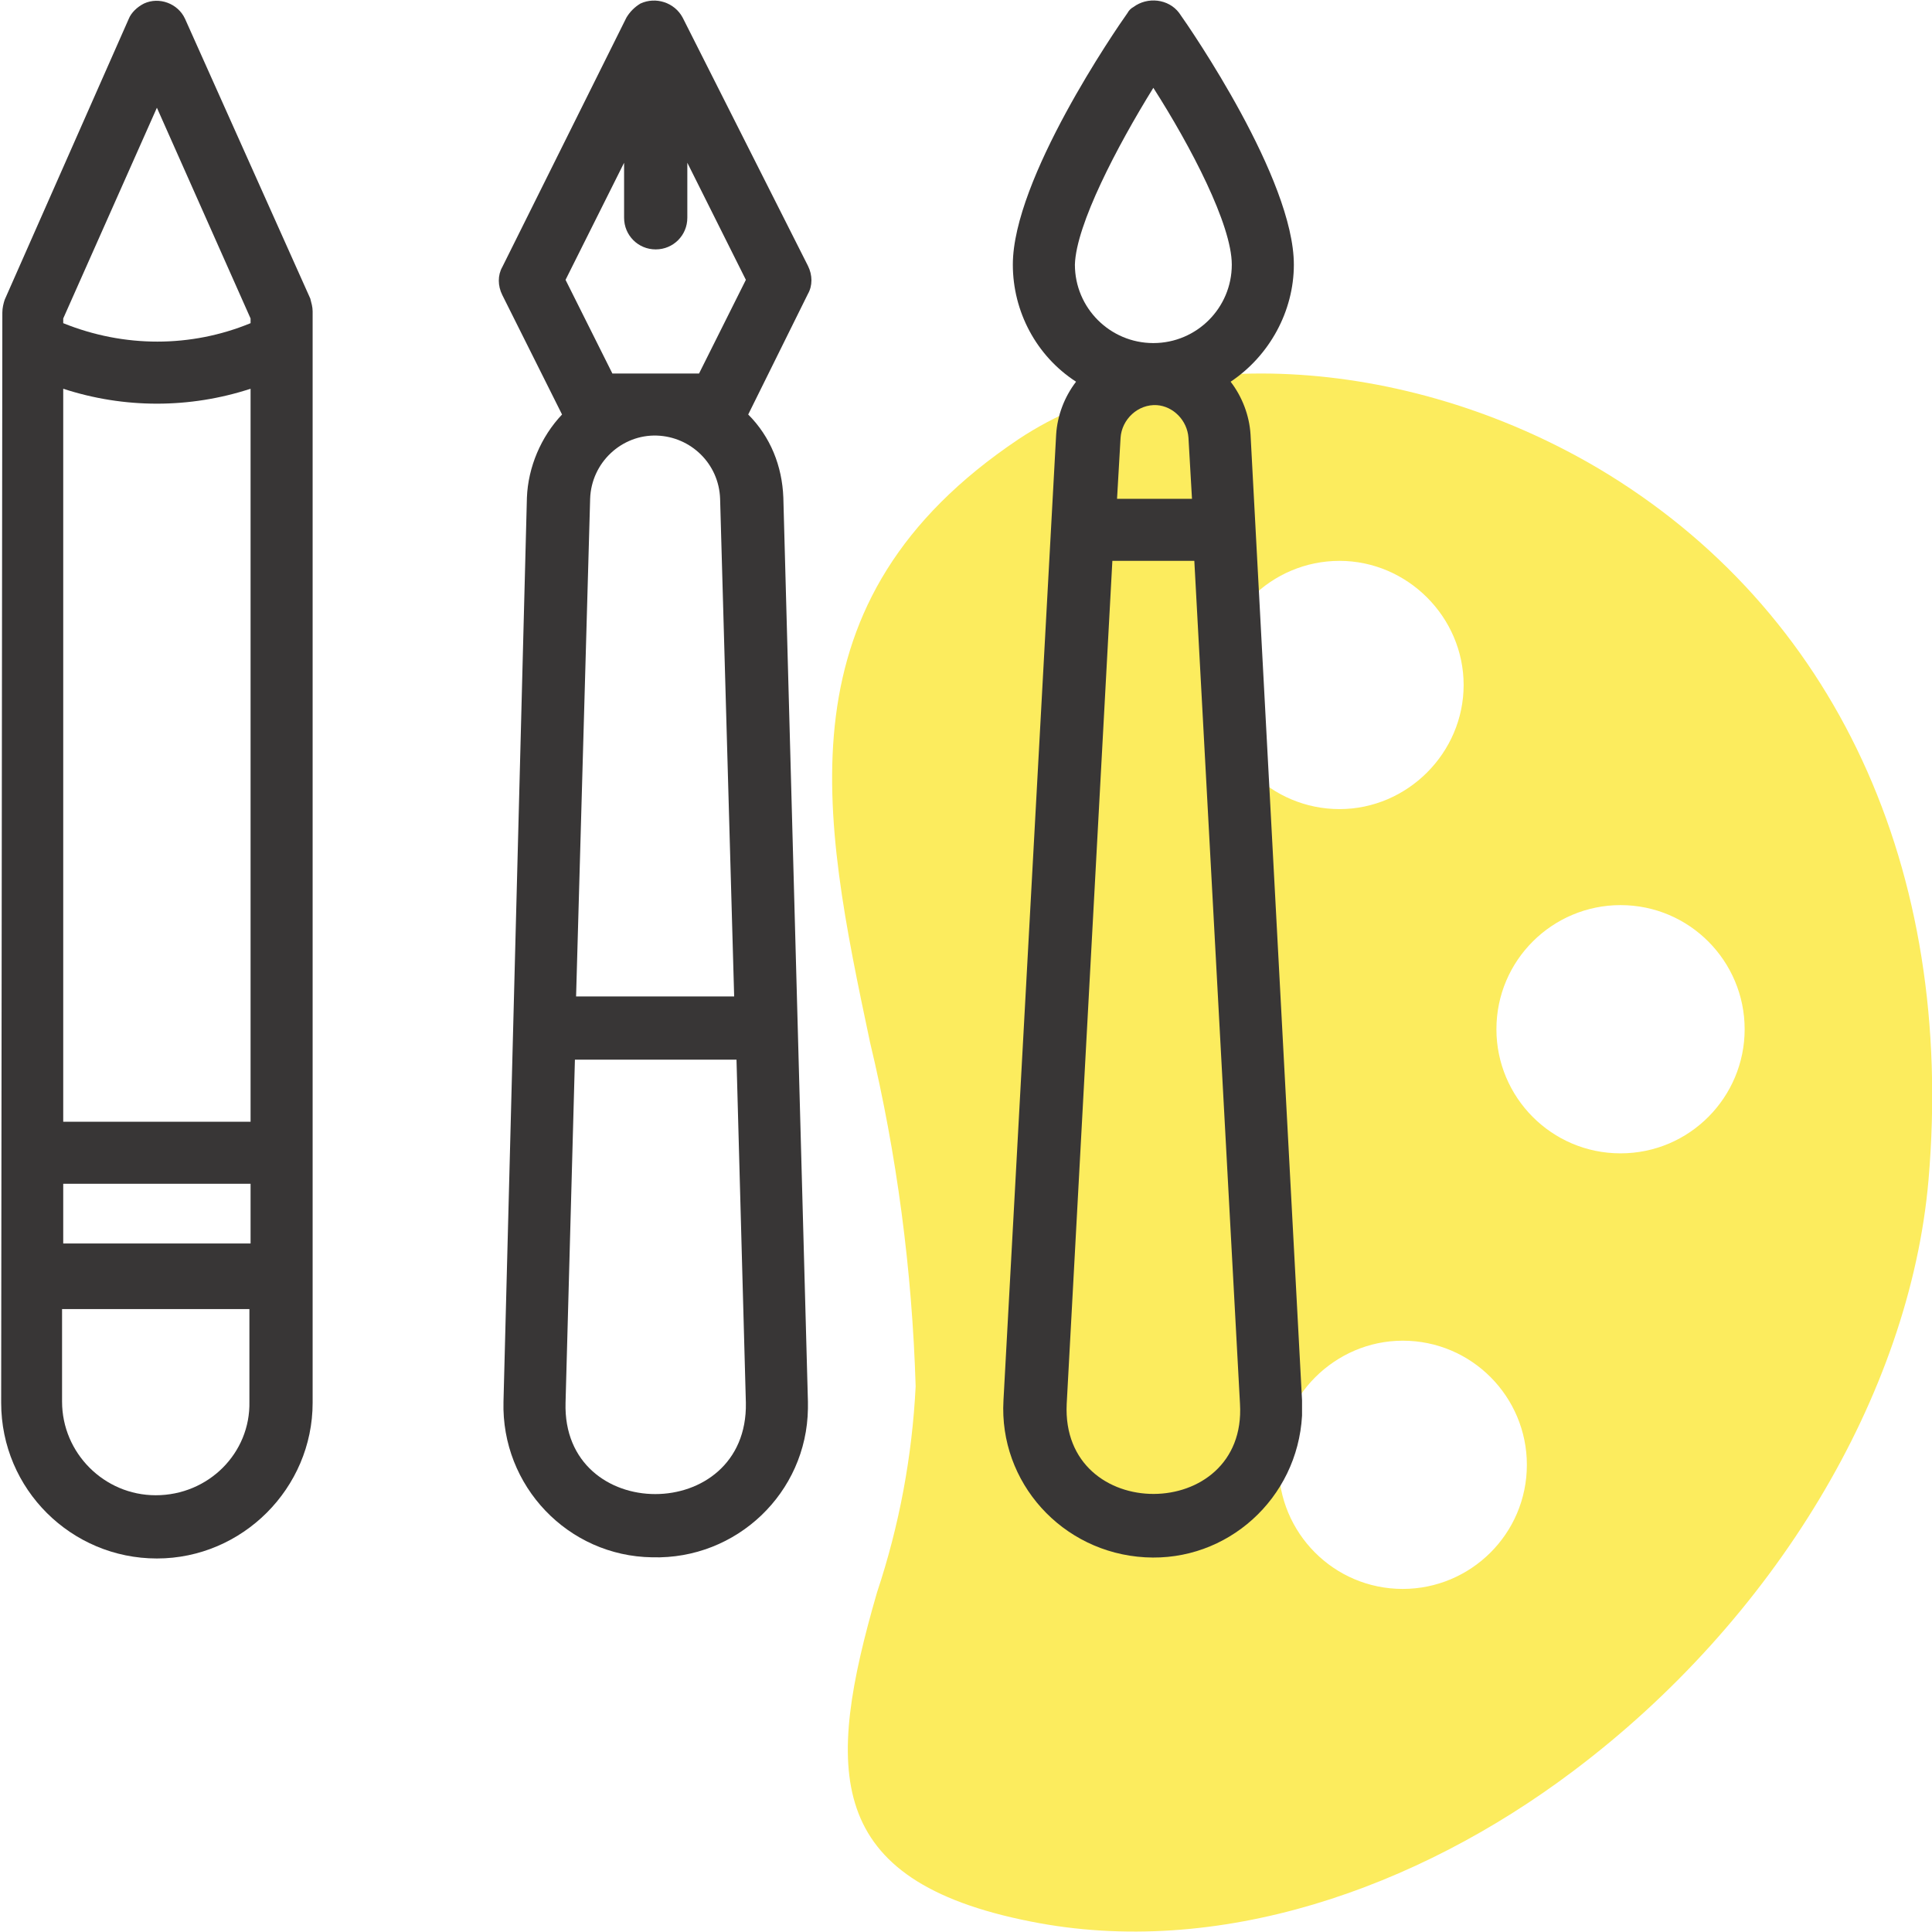
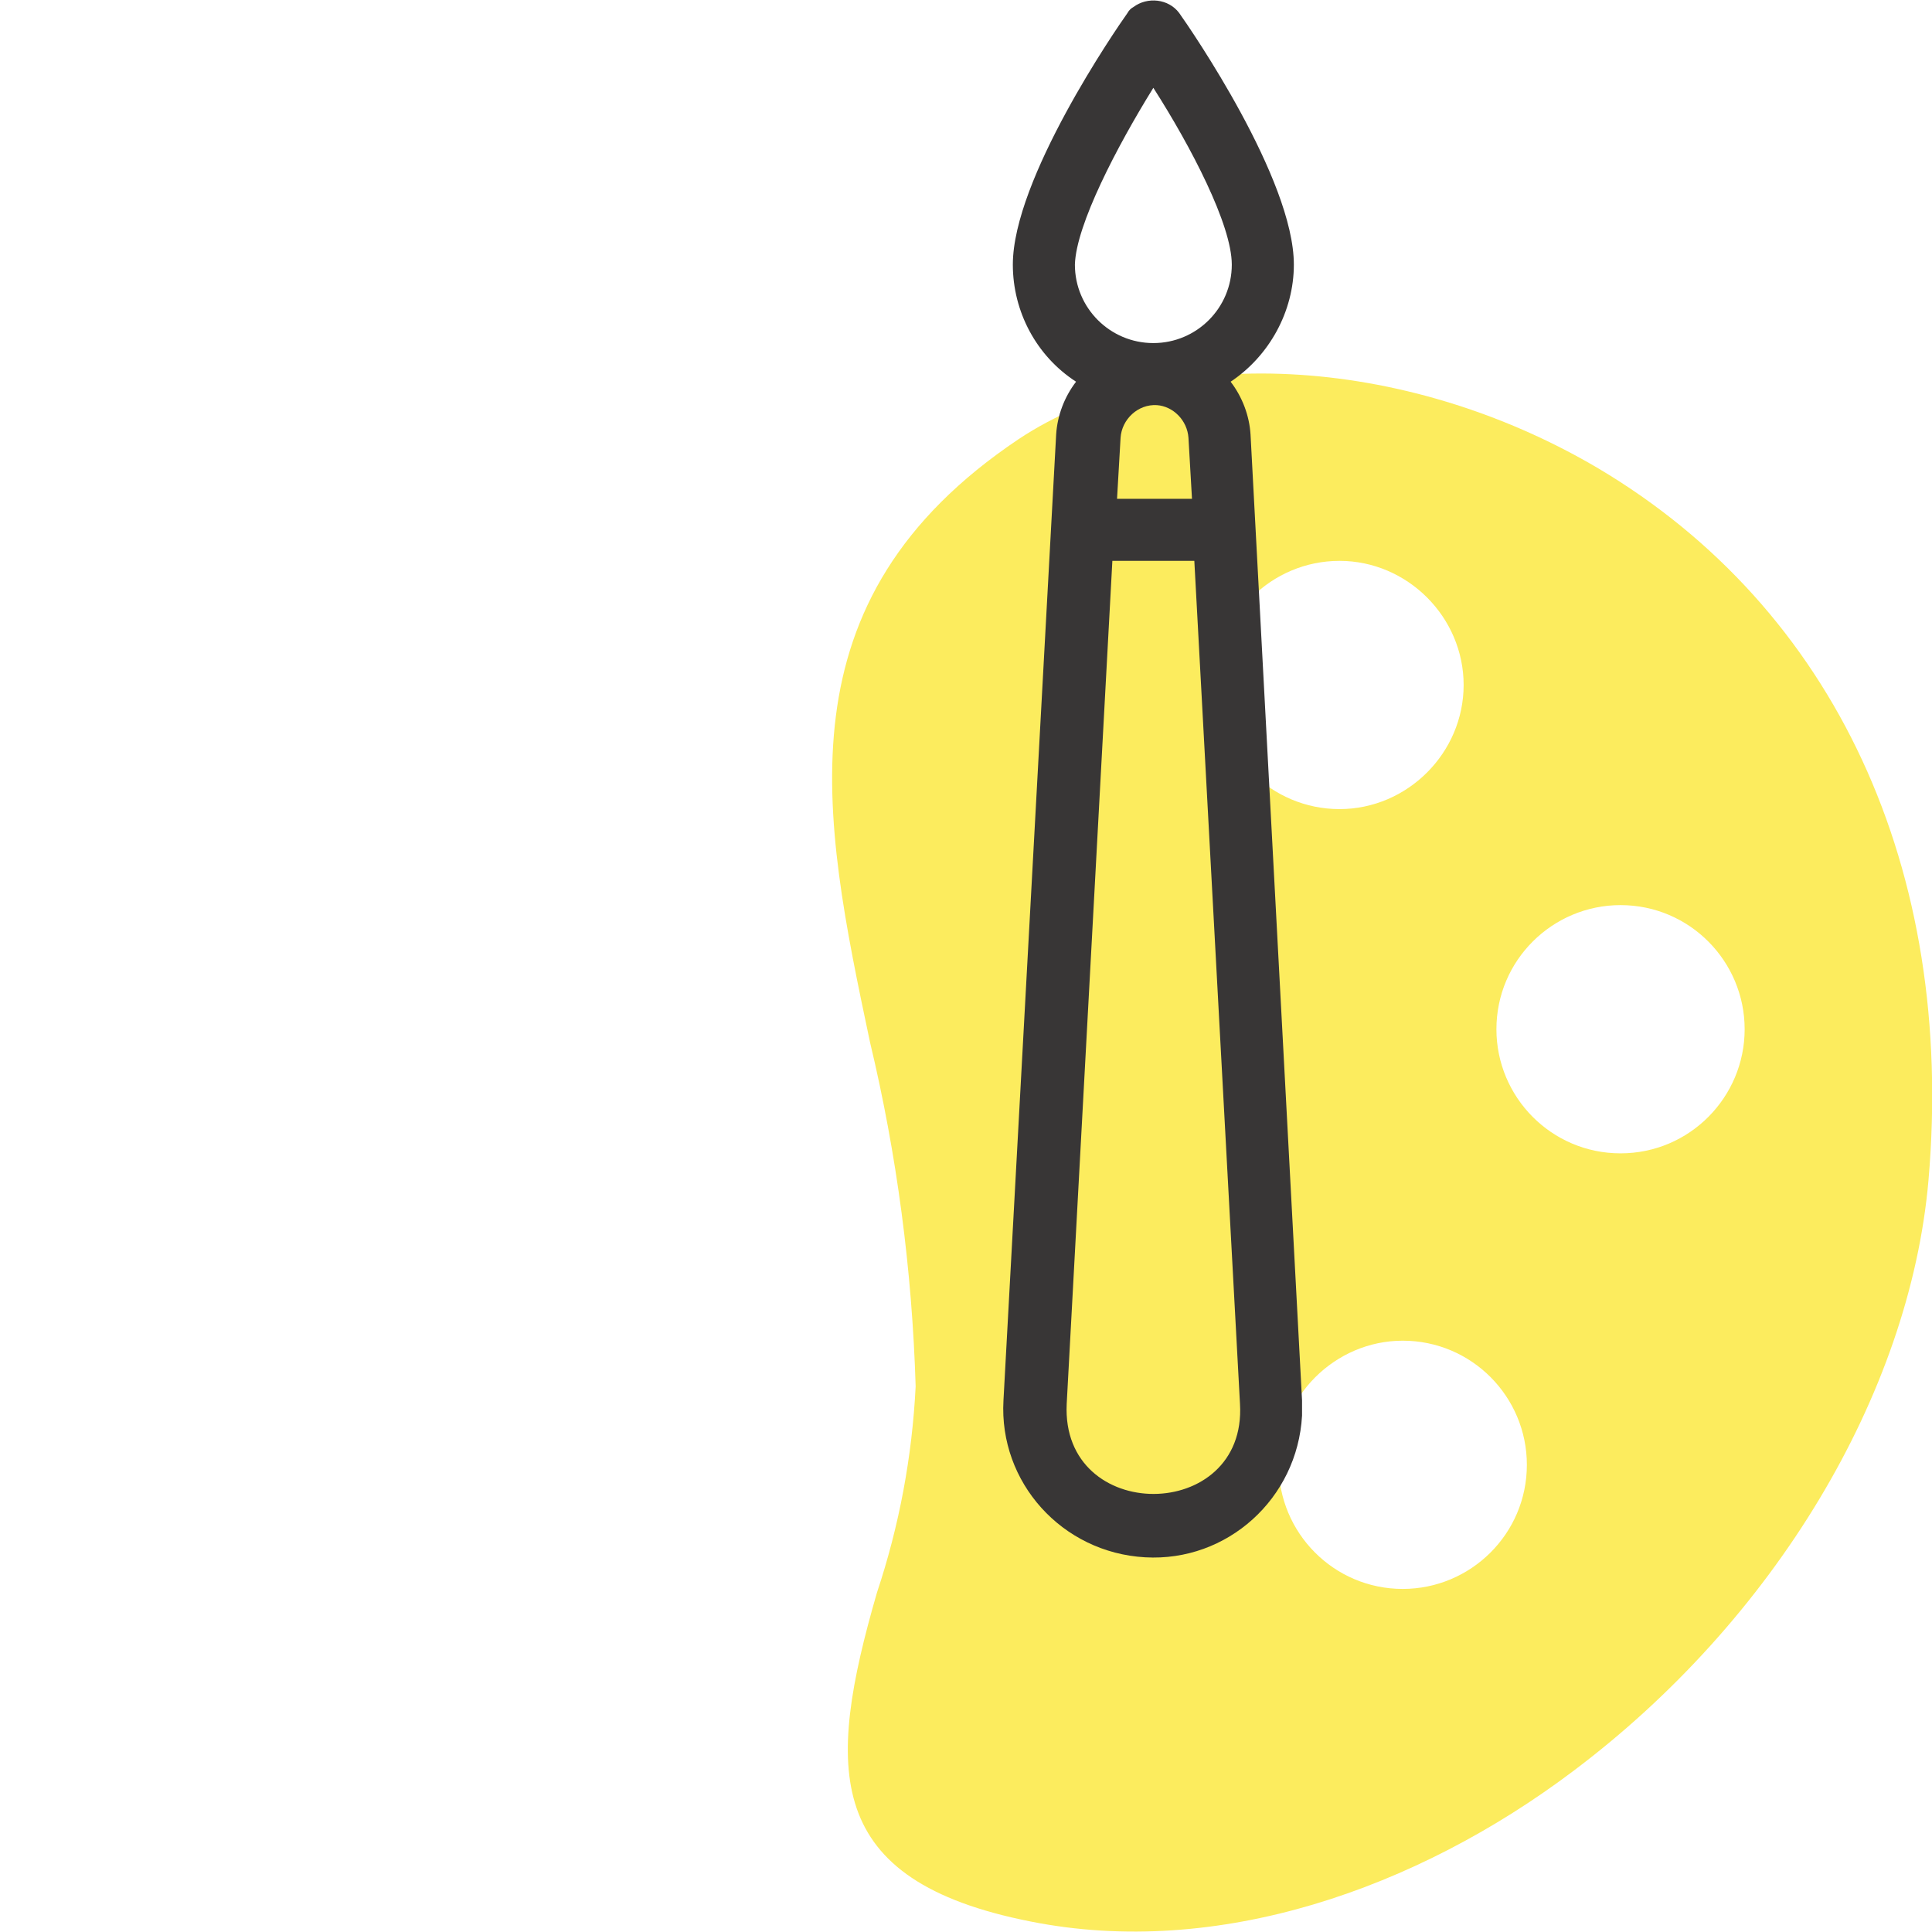
<svg xmlns="http://www.w3.org/2000/svg" width="198" height="198" viewBox="0 0 198 198" fill="none">
  <path d="M163.8 48C143.88 36.24 119.4 35.04 104.4 45C79.68 61.56 84.24 83.52 89.16 106.8C91.92 118.32 93.48 130.2 93.84 142.08C93.48 149.28 92.16 156.36 89.88 163.2C84.6 181.44 84.36 192.72 105.6 196.92C124.8 200.76 145.2 193.56 161.16 181.56C181.8 166.08 195.72 142.92 197.64 120.96C200.4 89.04 188.04 62.4 163.8 48ZM124.56 70.2C124.56 63.12 130.32 57.48 137.28 57.48C144.24 57.48 150 63.24 150 70.2C150 77.16 144.24 82.92 137.28 82.92C130.32 82.92 124.56 77.28 124.56 70.2ZM143.76 162.84C136.68 162.84 131.04 157.08 131.04 150.12C131.04 143.16 136.8 137.4 143.76 137.4C150.84 137.4 156.48 143.16 156.48 150.12C156.48 157.2 150.72 162.84 143.76 162.84ZM166.08 118.2C159 118.2 153.36 112.44 153.36 105.48C153.36 98.4 159.12 92.76 166.08 92.76C173.16 92.76 178.8 98.52 178.8 105.48C178.8 112.44 173.16 118.2 166.08 118.2Z" fill="#FCEC5E" />
-   <path d="M18.96 1.92C18.24 0.36 16.32 -0.36 14.76 0.36C14.04 0.72 13.44 1.32 13.2 1.92L0.48 30.72C0.36 31.08 0.24 31.56 0.24 32.04C0.24 41.88 0.12 133.92 0.12 143.76C0.12 152.64 7.32 159.72 16.08 159.72C24.84 159.72 32.04 152.52 32.04 143.76V31.92C32.04 31.44 31.92 31.08 31.8 30.6L18.96 1.92ZM6.48 39.84C12.72 41.88 19.44 41.88 25.68 39.84V114.96H6.48V39.84ZM6.48 127.44V121.32H25.68V127.44H6.48ZM6.48 32.64L16.08 11.04L25.68 32.64V33.12C19.56 35.64 12.72 35.64 6.48 33.12V32.64ZM15.96 153.24C10.68 153.24 6.36 148.92 6.36 143.64V134.16H25.56V143.64C25.68 148.92 21.36 153.24 15.96 153.24Z" fill="#383636" />
-   <path d="M69.96 1.8C69.12 0.24 67.2 -0.36 65.64 0.36C65.04 0.72 64.56 1.2 64.2 1.8L51.48 27.36C51 28.2 51 29.28 51.48 30.24L57.6 42.48C55.44 44.76 54.12 47.88 54 51L51.6 143.64C51.36 152.28 58.2 159.48 66.84 159.6C75.48 159.84 82.68 153 82.8 144.36C82.8 144.12 82.8 143.88 82.8 143.64L80.28 51C80.16 47.76 78.96 44.76 76.68 42.48L82.8 30.12C83.28 29.28 83.28 28.2 82.8 27.24L69.96 1.8ZM63.96 16.68V22.32C63.96 24.12 65.4 25.56 67.2 25.56C69 25.56 70.44 24.12 70.44 22.32V16.68L76.44 28.68L71.64 38.28H62.76L57.96 28.68L63.96 16.68ZM60.48 51.12C60.6 47.4 63.72 44.52 67.32 44.64C70.8 44.76 73.68 47.52 73.8 51.12L75.24 102.12H59.04L60.48 51.12ZM57.96 143.76L58.92 108.6H75.48L76.44 143.76C76.68 156.24 57.6 156.24 57.96 143.76Z" fill="#383636" />
  <path d="M128.16 44.52C128.04 42.6 127.32 40.68 126.12 39.12C130.08 36.48 132.6 31.92 132.6 27.12C132.6 18.36 122.04 3 120.84 1.32C119.76 -0.12 117.6 -0.36 116.16 0.72C115.92 0.84 115.68 1.08 115.56 1.32C114.36 3 103.8 18.36 103.8 27.12C103.8 31.92 106.2 36.48 110.28 39.12C109.08 40.68 108.36 42.6 108.24 44.52L102.84 143.52C102.36 151.92 108.84 159.12 117.36 159.6C125.76 160.08 132.96 153.6 133.44 145.08C133.44 144.6 133.44 144 133.44 143.52L128.16 44.52ZM118.2 9C122.04 15 126.24 23.04 126.24 27.12C126.24 31.56 122.64 35.16 118.2 35.16C113.76 35.16 110.16 31.56 110.16 27.12C110.28 23.04 114.48 15 118.2 9ZM121.8 44.88L122.16 51.12H114.48L114.84 44.88C114.96 42.96 116.64 41.4 118.56 41.52C120.24 41.64 121.68 43.08 121.8 44.88ZM109.32 143.88L114 57.48H122.4L127.08 143.88C127.8 156.12 108.72 156.24 109.32 143.88Z" fill="#383636" />
</svg>